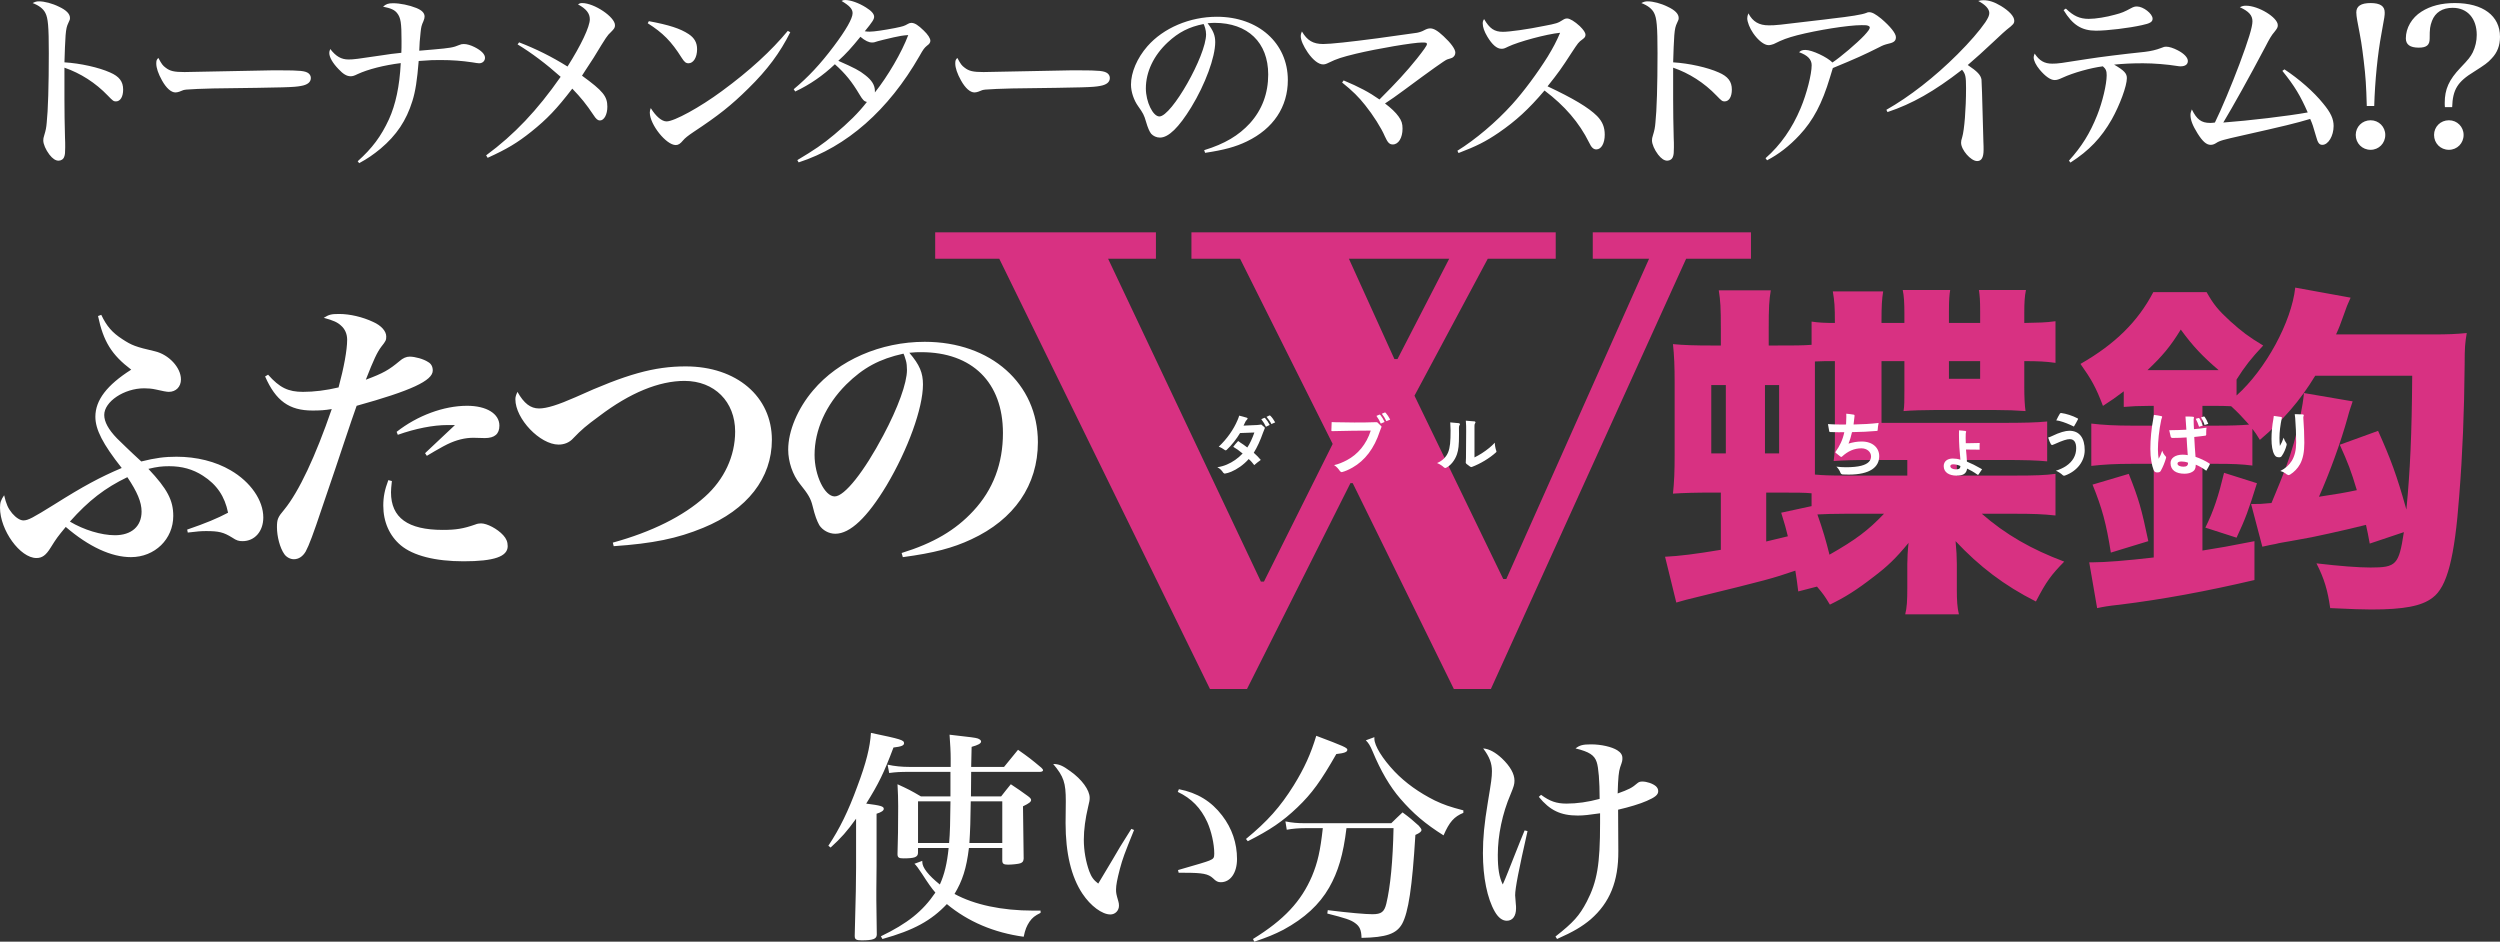
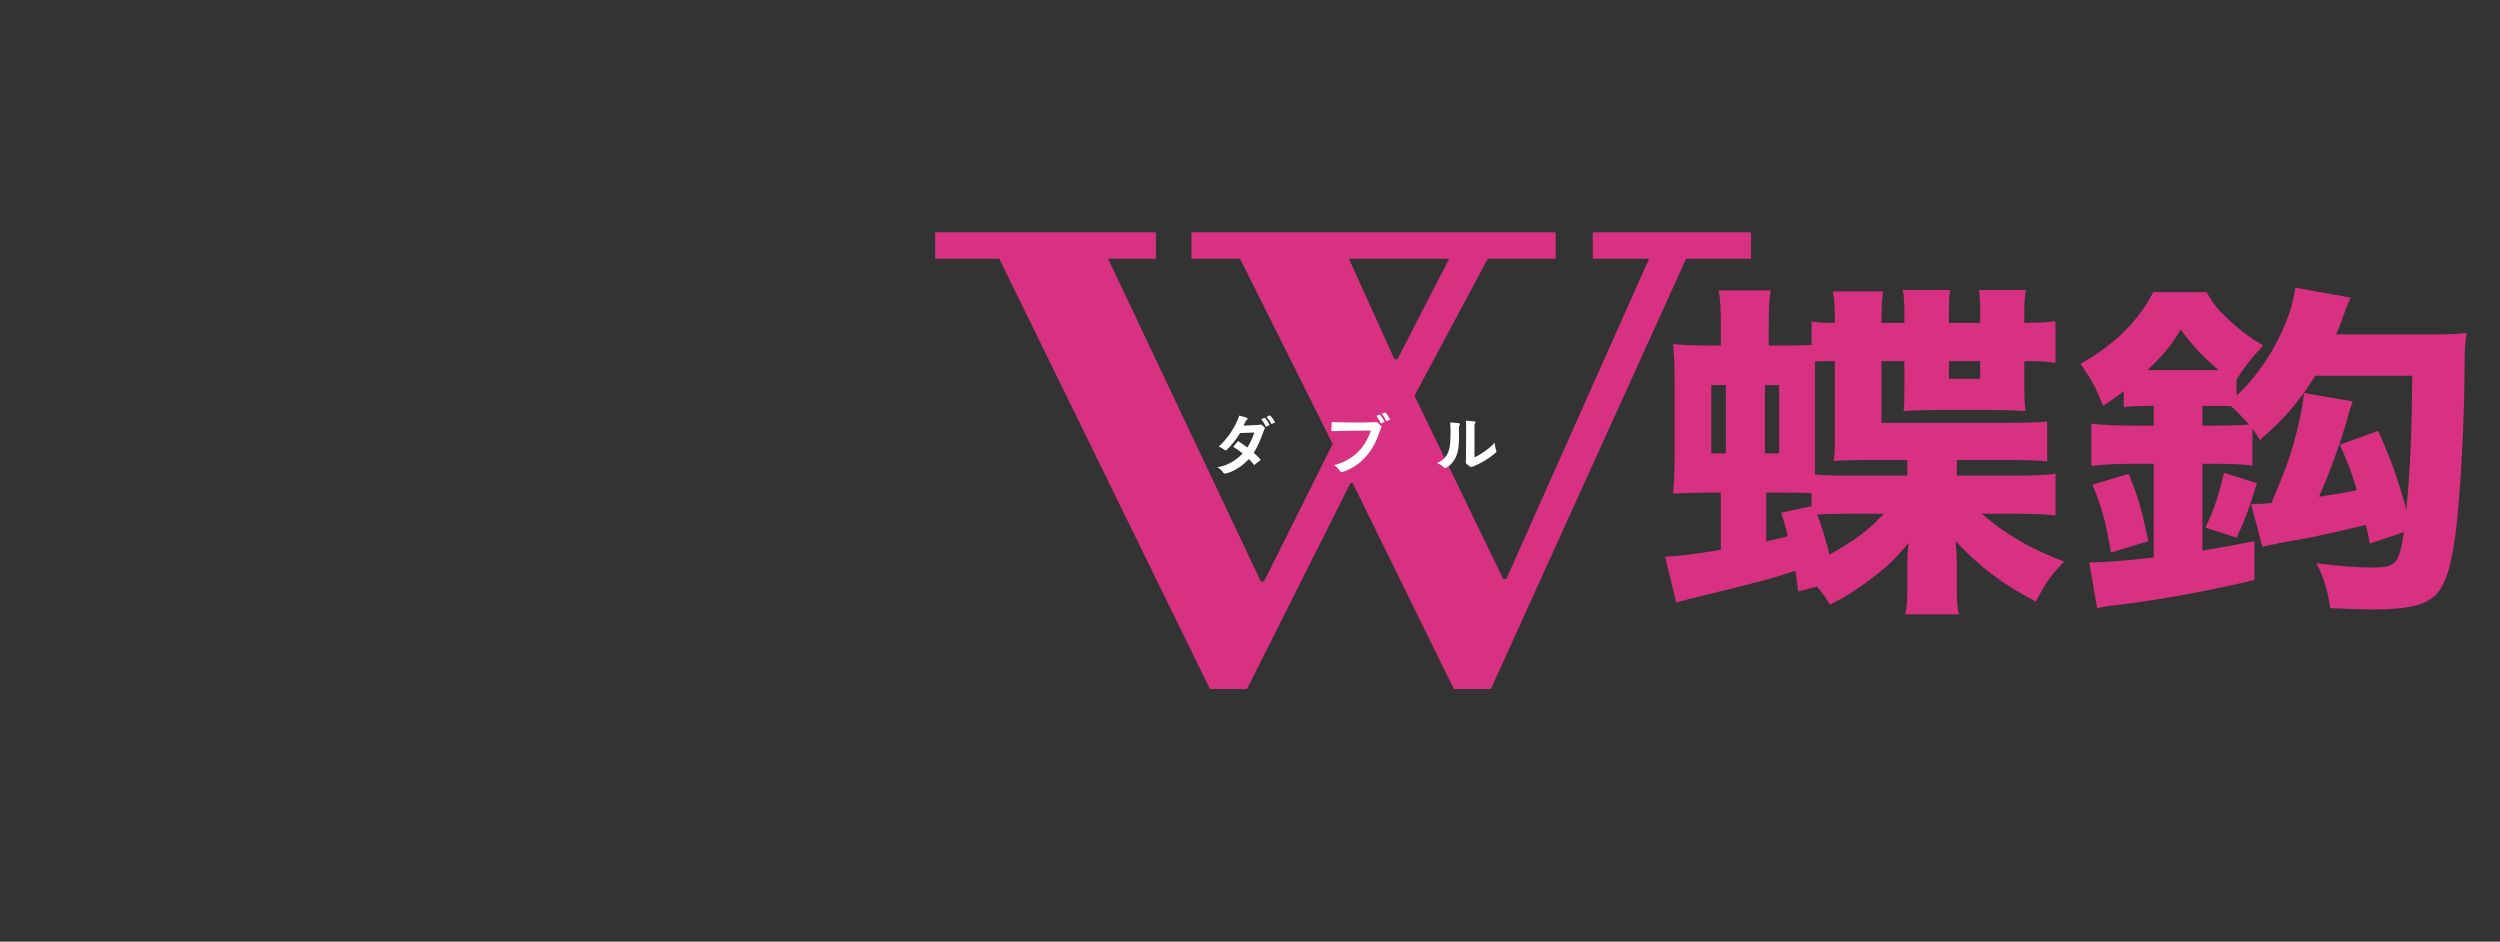
<svg xmlns="http://www.w3.org/2000/svg" id="_レイヤー_1" data-name="レイヤー_1" version="1.1" viewBox="0 0 314.633 118.515">
  <rect x="0" y="0" width="314.633" height="118.515" fill="#333333" stroke="none" />
-   <path d="M308.204,15.136c-1.056,0-1.871.816-1.871,1.847,0,1.055.815,1.871,1.871,1.871,1.031,0,1.848-.816,1.848-1.871,0-1.031-.816-1.847-1.848-1.847ZM308.612,13.481c.071-2.207.672-3.19,2.759-4.462,1.391-.888,1.702-1.103,2.206-1.655.72-.744,1.056-1.631,1.056-2.734,0-2.639-2.135-4.246-5.685-4.246-1.68,0-3.07.36-4.198,1.079-1.223.768-1.967,2.063-1.967,3.358,0,.792.527,1.175,1.631,1.175.983,0,1.367-.336,1.367-1.127,0-1.295.049-1.559.288-2.231.408-1.079,1.319-1.655,2.614-1.655,1.848,0,3.022,1.343,3.022,3.406,0,.768-.168,1.511-.503,2.207-.288.552-.504.84-1.535,1.919-1.464,1.535-1.991,2.711-1.991,4.438,0,.168,0,.288.023.528h.912ZM298.348,15.136c-1.056,0-1.871.816-1.871,1.847,0,1.055.815,1.871,1.871,1.871,1.031,0,1.847-.816,1.847-1.871,0-1.031-.815-1.847-1.847-1.847ZM298.803,13.337c.096-3.214.432-6.524.912-9.115.407-2.207.407-2.255.407-2.662,0-.792-.575-1.175-1.774-1.175s-1.8.384-1.8,1.175c0,.192.048.696.12,1.031.504,2.639.552,2.902.815,5.061.24,1.991.312,3.094.384,5.685h.936ZM287.244,8.923c1.535,1.895,2.278,3.142,3.19,5.229-2.519.456-7.412,1.031-10.626,1.271,1.223-2.039,3.238-5.637,5.301-9.547.527-1.031.791-1.463,1.127-1.847.36-.456.432-.576.432-.864,0-.959-2.422-2.447-4.006-2.447-.312,0-.479.048-.768.192,1.152.528,1.584,1.031,1.584,1.775,0,.72-.504,2.351-1.632,5.373-.959,2.567-2.351,5.877-3.094,7.364-.312.048-.504.048-.6.048-1.104,0-1.68-.432-2.303-1.703-.12.312-.168.456-.168.696,0,.648.264,1.319.888,2.327.647,1.031,1.127,1.439,1.654,1.439.24,0,.433-.072.672-.216.456-.312.936-.432,3.286-.959,5.325-1.199,6.717-1.535,8.563-2.087.288.648.359.864.744,2.207.216.816.407,1.055.791,1.055.744,0,1.415-1.127,1.415-2.375,0-.888-.359-1.679-1.319-2.831-1.199-1.487-3.046-3.094-4.869-4.294l-.264.192ZM260.573,20.461c2.351-1.511,3.861-3.094,5.205-5.445,1.007-1.799,1.895-4.198,1.895-5.181,0-.6-.336-.959-1.606-1.703,1.247-.12,2.23-.168,3.646-.168,1.367,0,3.07.144,4.246.336.287.048.359.048.479.048.575,0,.911-.24.911-.672s-.479-.935-1.271-1.343c-.552-.288-1.079-.456-1.438-.456-.216,0-.336.024-.672.168-.624.24-1.247.384-2.015.48-2.975.312-5.638.648-7.316.911-3.334.528-3.622.576-4.365.576-.96,0-1.607-.36-2.207-1.271-.096.288-.12.36-.12.48,0,.408.288.983.744,1.535.743.887,1.391,1.319,1.895,1.319.288,0,.504-.072,1.031-.312,1.296-.6,3.502-1.223,5.037-1.415.384.336.48.576.48,1.127,0,1.127-.528,3.358-1.199,5.037-.912,2.279-1.943,3.934-3.551,5.709l.192.24ZM259.709,1.271c1.128,1.871,2.279,2.591,4.078,2.591,1.439,0,4.174-.336,5.781-.696,1.031-.216,1.343-.408,1.343-.816,0-.624-1.175-1.535-1.967-1.535-.264,0-.432.048-.743.216-.84.456-1.176.6-2.016.816-1.104.312-2.446.528-3.31.528-1.128,0-1.919-.36-2.879-1.295l-.288.192ZM237.55,14.104c3.095-1.031,5.854-2.591,9.379-5.325.432.528.504.816.504,2.327,0,2.639-.216,5.253-.479,6.141-.12.384-.145.504-.145.72,0,.887,1.224,2.303,2.016,2.303.552,0,.815-.432.815-1.415,0-.264,0-.6-.024-1.031-.023-.719-.048-1.295-.048-1.751-.096-3.862-.168-5.901-.191-6.069-.097-.552-.504-1.008-1.728-1.823q1.463-1.247,3.19-2.878,1.583-1.487,1.703-1.559c.863-.672.959-.792.959-1.151,0-.528-.647-1.223-1.679-1.847-.84-.504-1.511-.719-2.207-.719-.264,0-.359.024-.647.096.888.456,1.392,1.007,1.392,1.511,0,.312-.145.624-.504,1.175-.744,1.079-1.967,2.495-3.479,4.006-2.902,2.902-6.093,5.373-8.971,7.004l.144.288ZM222.393,20.173c1.439-.744,2.807-1.799,4.078-3.166,1.727-1.847,2.854-3.982,3.838-7.268q.239-.816.359-1.175c3.022-1.247,3.862-1.631,5.829-2.615.504-.264.647-.312,1.199-.456.672-.144.911-.36.911-.816,0-.48-.72-1.367-1.847-2.327-.744-.6-1.151-.816-1.535-.816-.12,0-.216.024-.36.096q-.768.312-4.413.72c-.479.072-1.176.144-1.991.24-4.773.576-4.965.6-5.853.6-1.224,0-2.015-.456-2.566-1.511-.096.24-.145.432-.145.624,0,.456.312,1.247.744,1.871.624.911,1.392,1.511,1.942,1.511.192,0,.456-.072.648-.144,1.151-.576,1.703-.768,2.95-1.103,2.542-.648,6.404-1.271,8.083-1.271.433,0,.528,0,.672.024.24.048.384.144.384.264,0,.192-.191.456-.695,1.007-.936.983-2.902,2.663-4.006,3.406-.647-.672-2.566-1.583-3.406-1.583-.359,0-.575.072-.792.288,1.08.384,1.584.911,1.584,1.631,0,1.151-.624,3.598-1.392,5.421-1.056,2.519-2.519,4.63-4.414,6.285l.192.264ZM206.565.384c.815.312,1.343.72,1.607,1.247.335.648.432,1.679.432,5.061,0,4.054-.097,7.22-.265,8.755-.048.6-.119.959-.312,1.583-.096.288-.12.432-.12.648,0,.456.312,1.175.768,1.775.408.528.792.768,1.151.768.336,0,.624-.192.72-.504.096-.24.12-.528.12-1.175,0-.552,0-.672-.024-1.175q-.071-2.567-.071-4.869v-3.982c2.015.696,3.909,1.895,5.469,3.526.624.648.72.72,1.008.72.552,0,.911-.576.911-1.487,0-1.007-.479-1.655-1.655-2.159-1.391-.624-3.718-1.151-5.732-1.271.023-1.103.096-2.782.144-3.406.072-.84.145-1.127.36-1.583.168-.336.191-.408.191-.6,0-.504-.456-.983-1.392-1.415-.815-.408-1.822-.672-2.494-.672-.336,0-.479.048-.815.216ZM183.563,19.261c2.255-.864,3.406-1.439,5.062-2.567,2.158-1.487,3.742-2.926,5.757-5.301,2.542,1.919,4.365,4.03,5.612,6.548.288.624.552.864.912.864.623,0,1.056-.768,1.056-1.847,0-.959-.288-1.655-.96-2.351-1.079-1.079-3.07-2.255-6.236-3.742,1.391-1.751,1.751-2.255,3.022-4.222.839-1.271.863-1.319,1.391-1.703.265-.192.36-.336.36-.552,0-.288-.24-.624-.72-1.103-.624-.576-1.247-.959-1.583-.959-.216,0-.336.048-.6.216-.552.36-.768.432-2.303.72-2.087.432-4.366.744-5.182.744-1.079,0-1.679-.408-2.374-1.607-.145.24-.168.336-.168.552,0,.456.191,1.008.575,1.655.6,1.007,1.199,1.535,1.775,1.535.264,0,.359-.024.839-.264,1.296-.624,4.821-1.583,6.549-1.751-.456,1.079-.863,1.847-1.56,2.998-1.271,2.039-3.046,4.438-4.485,6.021-1.99,2.207-4.629,4.438-6.884,5.829l.144.288ZM168.91,10.386c1.319,1.055,2.087,1.823,2.902,2.854.983,1.223,2.039,2.878,2.471,3.91.359.792.575,1.031,1.007,1.031.72,0,1.224-.84,1.224-1.991,0-.624-.12-1.007-.504-1.535-.336-.48-.959-1.079-1.703-1.631.864-.576,1.319-.887,2.423-1.703q5.014-3.718,5.397-3.838c.455-.144.479-.144.647-.216.24-.144.384-.36.384-.648,0-.432-.552-1.199-1.487-2.063-.768-.72-1.247-.983-1.679-.983-.216,0-.456.072-.72.216q-.432.24-.936.336-.312.048-4.989.696c-3.454.456-5.9.719-6.812.719-1.271,0-2.015-.432-2.687-1.583-.096.216-.144.384-.144.6,0,.504.336,1.247.888,2.063.671.959,1.367,1.487,1.919,1.487.216,0,.384-.048.719-.216,1.032-.504,1.655-.696,3.406-1.127,2.711-.648,7.244-1.415,8.348-1.415.504,0,.6.024.6.216,0,.168-.432.768-1.247,1.799-1.367,1.703-2.566,2.998-4.726,5.157-1.295-.911-2.566-1.583-4.51-2.399l-.191.264ZM151.477,3.022c.024,0,.145.336.192.504.071.24.12.528.12.792,0,2.687-4.342,10.338-5.877,10.338-.815,0-1.703-1.847-1.703-3.526,0-2.087.983-4.15,2.758-5.805,1.367-1.271,2.687-1.943,4.51-2.303ZM151.669,19.237c2.374-.36,3.813-.744,5.253-1.439,3.334-1.607,5.157-4.342,5.157-7.724,0-4.653-3.718-7.964-8.923-7.964-3.431,0-6.74,1.415-8.756,3.718-1.295,1.487-2.062,3.286-2.062,4.821,0,.911.359,1.967.911,2.734.6.84.744,1.103.983,1.943.216.744.432,1.247.648,1.511.264.288.671.48,1.103.48,1.08,0,2.375-1.271,3.935-3.814,1.774-2.902,3.021-6.308,3.021-8.203,0-.84-.239-1.439-.959-2.375.408-.024.624-.048.863-.048,4.198,0,6.765,2.471,6.765,6.5,0,2.375-.768,4.438-2.303,6.141-1.415,1.535-3.166,2.591-5.757,3.382l.12.336ZM120.488,7.292c-.216.192-.264.336-.264.696,0,.552.24,1.271.72,2.135.552.983,1.151,1.511,1.703,1.511.12,0,.36-.048.479-.096.504-.216.528-.216.888-.264.6-.048,1.991-.12,3.382-.144,9.403-.12,10.099-.144,11.034-.312.84-.144,1.247-.48,1.247-1.007,0-.24-.119-.456-.312-.6-.407-.288-1.007-.36-3.574-.36-.768,0-1.535,0-2.23.024-4.821.096-9.595.192-9.786.192-1.296,0-1.823-.12-2.375-.552-.36-.264-.504-.456-.912-1.223ZM114.305,4.414c-.815,2.183-2.59,5.205-4.197,7.22v-.192c0-.72-.384-1.343-1.224-1.991-.72-.576-1.319-.887-3.382-1.799.959-.864,1.655-1.631,2.782-3.022.6.504,1.056.719,1.464.719.216,0,.335-.024.743-.168q.312-.096,1.967-.48c.744-.168,1.151-.24,1.847-.288ZM100.513,20.437c6.068-1.967,11.298-6.572,15.208-13.385.479-.864.623-1.031.936-1.295.312-.216.432-.408.432-.624,0-.312-.312-.792-.84-1.295-.695-.672-1.104-.935-1.511-.959h-.049c-.144,0-.287.048-.407.12-.504.288-.6.312-1.631.528-1.367.264-2.639.456-3.19.456-.192,0-.336,0-.624-.048.96-1.175,1.176-1.511,1.176-1.823,0-.36-.336-.744-1.031-1.175-.912-.576-1.943-.935-2.615-.935-.191,0-.264.024-.455.12,1.007.6,1.391,1.007,1.391,1.535,0,.672-.84,2.135-2.375,4.174-1.654,2.207-3.214,3.886-5.037,5.397l.192.288c1.847-.864,3.502-2.015,4.989-3.43,1.319,1.175,2.135,2.183,3.118,3.838.384.648.575.839.911.911-1.055,1.367-2.326,2.615-4.102,4.102-1.463,1.223-2.519,1.943-4.653,3.214l.168.288ZM99.147,3.886c-2.062,2.495-4.797,5.013-8.299,7.58-2.759,2.039-5.997,3.814-6.956,3.814-.601,0-1.344-.624-1.991-1.679-.096.264-.12.384-.12.576,0,1.487,2.062,4.078,3.263,4.078.335,0,.575-.168.935-.6.217-.264.601-.576,1.319-1.055,3.119-2.063,4.726-3.334,6.885-5.469,2.398-2.351,3.981-4.485,5.277-7.076l-.312-.168ZM81.518,2.926c1.895,1.199,2.975,2.279,4.27,4.342.336.528.527.696.863.696.624,0,1.08-.744,1.08-1.775,0-.816-.336-1.415-1.056-1.895-1.056-.696-2.447-1.151-5.014-1.631l-.144.264ZM65.139,5.589c1.775,1.079,3.622,2.471,5.421,4.078-2.95,4.222-5.828,7.268-9.378,9.883l.191.312c2.423-1.103,3.718-1.871,5.517-3.31,1.943-1.559,3.167-2.83,5.134-5.397,1.104,1.151,1.751,1.943,2.662,3.31.336.528.552.696.815.696.528,0,.936-.744.936-1.727,0-1.319-.552-1.991-3.19-3.91l.384-.6c.601-.935,1.032-1.559,1.08-1.655,1.679-2.758,1.703-2.782,2.158-3.214.456-.456.528-.576.528-.888,0-1.031-2.615-2.782-4.126-2.782-.191,0-.312.024-.527.168,1.031.552,1.487,1.127,1.487,1.871,0,.935-1.104,3.262-2.807,5.949-2.039-1.271-3.935-2.207-6.093-3.046l-.192.264ZM45.208,20.533c1.056-.576,1.751-1.055,2.687-1.823,2.016-1.703,3.238-3.526,4.006-5.997.384-1.223.6-2.639.792-5.037,1.607-.12,1.823-.12,2.71-.12,1.535,0,2.711.096,4.03.288q.695.12.863.12c.432,0,.744-.288.744-.696,0-.432-.456-.911-1.319-1.343-.48-.24-.96-.384-1.344-.384-.216,0-.359.024-.575.12-.744.312-1.104.384-3.334.576q-1.2.096-1.703.144c.023-.768.071-1.463.168-2.303.071-.696.119-.887.359-1.415.096-.24.144-.408.144-.576,0-.456-.336-.792-1.031-1.079-.888-.36-2.062-.6-2.926-.6-.624,0-.888.096-1.271.432.983.192,1.463.408,1.774.816.456.576.552,1.223.552,3.478,0,.744,0,.983-.023,1.511-1.151.12-1.512.168-2.255.288-3.406.504-3.742.552-4.39.552-.911,0-1.583-.384-2.303-1.319-.096.24-.12.36-.12.504,0,.528.432,1.271,1.151,2.015.6.648,1.056.911,1.535.911.24,0,.432-.048.863-.264,1.344-.624,3.358-1.127,5.445-1.391-.144,2.902-.647,5.229-1.487,7.076-.983,2.135-2.11,3.646-3.934,5.277l.191.24ZM19.932,7.292c-.216.192-.264.336-.264.696,0,.552.239,1.271.719,2.135.552.983,1.151,1.511,1.703,1.511.12,0,.36-.048.48-.096.503-.216.527-.216.887-.264.6-.048,1.991-.12,3.383-.144,9.402-.12,10.099-.144,11.033-.312.84-.144,1.248-.48,1.248-1.007,0-.24-.12-.456-.312-.6-.407-.288-1.007-.36-3.573-.36-.768,0-1.535,0-2.231.024-4.821.096-9.595.192-9.786.192-1.296,0-1.823-.12-2.375-.552-.359-.264-.504-.456-.911-1.223ZM4.103.384c.815.312,1.344.72,1.607,1.247.336.648.432,1.679.432,5.061,0,4.054-.096,7.22-.264,8.755-.048.6-.12.959-.312,1.583-.096.288-.119.432-.119.648,0,.456.312,1.175.768,1.775.407.528.791.768,1.151.768.335,0,.623-.192.719-.504.097-.24.12-.528.12-1.175,0-.552,0-.672-.023-1.175q-.072-2.567-.072-4.869v-3.982c2.015.696,3.91,1.895,5.469,3.526.624.648.72.72,1.008.72.552,0,.911-.576.911-1.487,0-1.007-.479-1.655-1.655-2.159-1.391-.624-3.718-1.151-5.732-1.271.024-1.103.096-2.782.144-3.406.072-.84.145-1.127.36-1.583.168-.336.191-.408.191-.6,0-.504-.455-.983-1.391-1.415-.815-.408-1.823-.672-2.495-.672-.336,0-.479.048-.815.216Z" fill="#fff" />
  <path d="M281.478,67.669c1.1-2.357,1.466-3.318,2.566-6.854l-4.139-1.31c-.681,2.838-1.31,4.802-2.356,6.898l3.929,1.266ZM270.372,68.106c-.839-4.016-1.205-5.326-2.462-8.469l-4.558,1.353c1.205,2.969,1.729,4.889,2.305,8.557l4.715-1.441ZM270.267,46.584c1.886-1.79,2.882-2.969,4.191-5.108,1.519,2.095,2.776,3.405,4.767,5.108h-8.958ZM277.182,51.08h1.152c1.152,0,1.624,0,2.462.044.786.698,1.467,1.441,2.253,2.314-1.048.087-2.253.131-4.034.131h-1.833v-2.488ZM294.468,55.97c1.048,2.314,1.415,3.274,2.148,5.719-1.677.349-2.2.437-4.768.83,1.31-2.925,2.776-6.941,3.615-9.997.262-1.004.366-1.179.628-2.008l-6.129-1.048c-.157,1.703-.628,3.929-1.257,6.243-.733,2.488-1.101,3.449-2.829,7.596-1.361.131-1.467.131-2.566.131l1.414,5.37q.943-.218,1.677-.349c.472-.131,1.1-.218,1.833-.349,2.725-.48,2.881-.524,4.872-.96,2.147-.48,2.724-.611,4.662-1.091.209,1.004.262,1.135.472,2.357l4.295-1.441c-.629,4.104-.942,4.453-4.19,4.453-1.52,0-3.824-.175-6.81-.524.995,1.964,1.414,3.405,1.729,5.631,2.671.131,4.19.175,5.186.175,4.139,0,6.339-.437,7.7-1.484,1.834-1.353,2.776-5.02,3.353-12.835.419-5.239.629-10.565.682-16.458,0-2.27.052-2.707.262-4.016-1.362.131-2.253.175-4.4.175h-12.048c.366-.786.576-1.353.838-2.095.523-1.484.576-1.615.995-2.532l-6.967-1.266c-.472,4.322-3.72,10.303-7.386,13.577v-2.008c1.047-1.659,1.833-2.663,3.353-4.278-1.887-1.135-2.672-1.746-4.139-3.056-1.52-1.397-2.096-2.095-2.986-3.667h-6.705c-1.938,3.711-4.818,6.548-9.167,9.037,1.362,1.921,1.938,2.925,2.829,5.282,1.152-.742,1.52-1.004,2.619-1.833v1.964c.995-.087,1.938-.131,3.091-.131h.681v2.488h-2.619c-2.252,0-3.771-.087-5.238-.262v5.326c1.52-.175,3.038-.262,5.186-.262h2.672v11.787c-3.405.393-6.129.611-7.647.611h-.472l.995,5.763c.838-.175,1.257-.262,2.881-.437,5.291-.655,10.791-1.659,16.92-3.099v-4.889c-3.3.655-4.348.829-6.548,1.179v-10.914h1.886c1.833,0,3.091.044,4.4.218v-4.627c.366.48.523.698.942,1.397,2.934-2.488,5.029-4.889,6.968-8.076h12.205c-.053,7.509-.262,11.962-.733,16.851-1.205-4.322-1.99-6.417-3.562-9.91l-4.819,1.746ZM222.126,57.061v-8.6h1.781v8.6h-1.781ZM217.202,48.461v8.6h-1.834v-8.6h1.834ZM249.208,45.449v2.226h-3.929v-2.226h3.929ZM227.993,63.697l-3.824.829c.472,1.528.576,1.877.838,2.969-1.257.306-1.624.393-2.724.655v-6.155h1.729c2.147,0,3.038,0,3.981.087v1.615ZM240.041,59.855h-7.753c-2.096,0-2.934-.044-3.876-.131v-14.232c.995-.044,1.257-.044,2.514-.044v9.561c0,1.484,0,1.877-.156,3.012,1.31-.087,2.514-.131,4.609-.131h4.662v1.964ZM237.107,64.657c-1.99,2.095-3.562,3.274-6.862,5.151-.419-1.703-.838-3.143-1.519-5.064.732-.044,2.095-.087,3.562-.087h4.819ZM253.556,64.657c2.305,0,3.51.044,5.134.218v-5.239c-1.31.175-2.619.218-5.134.218h-7.281v-1.964h5.605c2.934,0,4.505.044,5.762.175v-5.02c-1.31.131-2.881.175-5.814.175h-15.034v-7.771h2.881v3.667c0,1.353,0,1.921-.104,2.619.995-.087,2.567-.131,3.771-.131h7.91c1.414,0,2.462.044,3.667.131-.104-.655-.157-1.833-.157-3.056v-3.23c1.729,0,2.672.044,3.929.218v-5.239c-1.31.175-1.938.175-3.929.218v-1.222c0-1.397.053-2.139.21-2.925h-5.92c.104.698.157,1.31.157,2.663v1.484h-3.929v-1.484c0-1.397.053-2.052.157-2.663h-5.972c.157.742.209,1.615.209,2.925v1.222h-2.881v-.218c0-2.008.053-2.75.21-3.754h-6.339c.21,1.222.262,1.833.262,3.973-1.257,0-2.095-.044-2.933-.175v2.925c-1.153.087-2.2.087-4.61.087h-.785v-2.139c0-2.619.052-3.58.262-4.802h-6.548c.209,1.266.262,2.227.262,4.802v2.139h-1.048c-2.252,0-3.614-.044-4.977-.175.157,1.484.21,2.75.21,4.933v8.862c0,2.357-.053,3.492-.21,5.02,1.415-.087,2.776-.131,5.029-.131h.995v7.203c-3.144.524-5.187.786-7.02.873l1.414,5.763c.891-.262,1.362-.393,2.829-.742,8.381-2.052,9.22-2.27,12.153-3.274.157.96.209,1.397.366,2.619l2.357-.611c.785.917.995,1.222,1.624,2.27,1.886-.917,3.3-1.79,5.553-3.536,1.676-1.266,2.776-2.314,4.348-4.234-.104.917-.157,1.964-.157,2.707v3.012c0,1.572-.053,2.445-.262,3.274h6.757c-.209-.873-.262-1.703-.262-3.187v-3.187c0-.742-.052-1.79-.157-2.838,2.986,3.187,6.129,5.588,10.11,7.596,1.31-2.532,1.938-3.361,3.562-5.02-4.086-1.528-7.386-3.405-10.371-6.024h4.138Z" fill="#d83182" />
  <path d="M175.49,45.187h.389l6.509-12.628h-12.627l5.729,12.628ZM152.276,86.71l-26.517-54.151h-8.062v-3.318h27.78v3.318h-6.022l19.232,40.634h.388l8.646-17.322-11.656-23.312h-6.119v-3.318h45.846v3.318h-8.548l-9.227,17.241,11.17,23.069h.388l17.969-40.31h-7.09v-3.318h19.912v3.318h-8.159l-24.573,54.151h-4.663l-12.725-25.902h-.291l-13.016,25.902h-4.662Z" fill="#d83182" />
-   <path d="M193.663,100.286c1.39,1.701,2.75,2.353,4.904,2.353.737,0,1.446-.085,2.808-.283v1.219c0,5.245-.369,7.371-1.673,9.895-.936,1.786-1.673,2.608-3.941,4.394l.199.312c2.041-.907,3.146-1.559,4.224-2.466,2.41-2.098,3.516-4.791,3.487-8.619q-.028-4.338-.028-5.188c1.361-.312,2.778-.737,3.601-1.106,1.049-.454,1.446-.766,1.446-1.219,0-.255-.086-.425-.284-.624-.396-.34-1.134-.595-1.729-.595-.255,0-.425.057-.595.198-.681.595-1.077.794-2.495,1.304.057-2.07.142-2.75.312-3.289.284-.794.284-.851.284-1.162,0-.397-.199-.709-.652-.992-.681-.425-2.013-.737-3.289-.737-1.049,0-1.445.113-1.956.51,1.729.425,2.382.85,2.665,1.729.227.68.368,2.381.368,4.621-1.445.397-2.863.595-4.167.595-1.248,0-2.098-.284-3.204-1.106l-.283.255ZM191.877,104.51q-.255.652-.511,1.247c-.623,1.588-1.162,2.892-1.53,3.856q-.426,1.077-.709,1.701c-.453-.936-.624-1.985-.624-3.714,0-2.467.567-5.217,1.616-7.655.397-.964.482-1.247.482-1.701,0-.851-.539-1.814-1.588-2.807-.794-.737-1.588-1.191-2.354-1.247.794,1.049,1.105,1.871,1.105,2.863,0,.766-.085,1.333-.51,3.884-.454,2.75-.624,4.479-.624,6.436,0,3.034.539,5.698,1.503,7.371.425.737.936,1.134,1.503,1.134.736,0,1.162-.595,1.162-1.559,0-.198,0-.369-.028-.539q-.085-1.021-.085-1.106c0-.879.453-3.204,1.559-8.08l-.368-.085ZM171.894,93.17c.34.34.539.652.851,1.389,1.021,2.467,2.183,4.451,3.487,5.954,1.616,1.871,3.146,3.175,5.443,4.621.737-1.701,1.332-2.353,2.494-2.835v-.312c-1.729-.454-2.466-.709-3.601-1.247-1.984-.992-3.686-2.211-5.046-3.629-1.531-1.616-2.552-3.26-2.552-4.139v-.198l-1.077.397ZM157.038,105.871c2.807-1.418,4.394-2.495,6.236-4.253,1.843-1.758,2.978-3.345,4.905-6.719,1.021-.113,1.389-.255,1.389-.539,0-.255-.453-.454-3.912-1.758-.681,2.268-1.503,4.083-2.835,6.237-1.701,2.722-3.289,4.508-6.011,6.747l.228.284ZM175.381,104.226c-.085,4.139-.397,7.371-.907,9.498-.255,1.049-.624,1.333-1.758,1.333-.851,0-2.863-.17-5.613-.51l-.057.425c2.239.567,2.948.794,3.486,1.191.596.425.794.879.822,1.871,3.119-.057,4.395-.51,5.104-1.758.794-1.446,1.275-4.621,1.673-11.198.566-.255.766-.425.766-.624,0-.113-.113-.283-.341-.539-.822-.737-1.077-.964-2.041-1.673-.596.567-.794.737-1.418,1.361h-10.915c-.879,0-1.559-.057-2.409-.227l.17,1.049c.766-.142,1.531-.198,2.268-.198h2.269c-.312,2.864-.652,4.338-1.361,6.039-1.36,3.175-3.515,5.5-7.428,7.91l.17.34c1.729-.595,2.495-.907,3.657-1.503,2.665-1.446,4.536-3.175,5.756-5.302,1.134-1.984,1.786-4.167,2.183-7.485h5.926ZM148.225,99.662c1.729.822,2.892,2.013,3.714,3.799.511,1.134.879,2.75.879,3.969,0,.539-.085.652-.624.879-.425.17-1.36.454-3.94,1.191l.085.34h.766c2.268,0,2.948.142,3.544.68.396.397.623.51.992.51,1.219,0,2.041-1.191,2.041-2.92,0-1.984-.624-3.856-1.871-5.472-1.36-1.786-3.118-2.863-5.443-3.317l-.142.34ZM142.384,104.312c-1.304,2.07-1.729,2.75-2.353,3.856q-1.475,2.495-1.814,3.034c-.596-.454-.851-.822-1.134-1.559-.426-1.191-.681-2.58-.681-3.969,0-1.247.198-2.693.538-4.111.171-.68.199-.879.199-1.162,0-.964-.992-2.325-2.438-3.345-.964-.709-1.446-.907-2.154-.907,1.332,1.588,1.587,2.353,1.587,4.678l-.028,2.75c0,3.799.709,6.776,2.127,8.902,1.021,1.531,2.466,2.608,3.516,2.608.595,0,1.077-.482,1.077-1.106,0-.227-.028-.369-.085-.567-.256-.879-.284-1.021-.284-1.474,0-.539.143-1.276.482-2.58.368-1.361.538-1.814,1.786-4.905l-.341-.142ZM104.537,106.665c1.361-1.247,2.041-2.013,3.204-3.629v6.18c0,2.07-.028,2.864-.171,8.505v.085c0,.425.199.539.879.539,1.418,0,1.871-.17,1.899-.709-.057-3.657-.057-3.912-.057-4.309v-1.361c0-1.134.028-2.126.028-3.033v-6.521c.624-.198.907-.397.907-.624,0-.312-.425-.425-2.211-.652,1.56-2.495,2.239-3.884,3.431-7.059.992-.113,1.332-.255,1.332-.539,0-.397-.368-.51-4.167-1.304-.113,1.814-.596,3.771-1.729,6.776-1.105,3.034-2.212,5.302-3.629,7.428l.283.227ZM126.141,100.853v5.245h-4.14q.142-2.098.171-5.245h3.969ZM119.62,100.853c-.028,2.637-.057,3.941-.17,5.245h-3.913v-5.245h4.083ZM115.084,108.706q.283.227.964,1.276c.709,1.106,1.219,1.843,1.673,2.353-1.616,2.381-3.516,3.884-6.861,5.5l.198.34c3.97-1.106,6.152-2.325,8.108-4.394,2.665,2.211,5.926,3.601,9.668,4.111.198-.936.368-1.333.737-1.9.368-.51.651-.737,1.389-1.106v-.283h-.936c-3.94,0-7.399-.737-9.895-2.098.992-1.644,1.503-3.204,1.814-5.784h4.196v1.559c0,.425.17.539.737.539.481,0,1.304-.085,1.53-.17.312-.113.397-.255.426-.595l-.085-6.577c.766-.369,1.021-.567,1.021-.794,0-.142-.113-.284-.426-.51-.879-.652-1.162-.822-2.126-1.474-.539.652-.681.85-1.219,1.531h-3.799l.028-3.09h8.675c.198,0,.369-.085.369-.198,0-.085-.058-.17-.199-.312-1.247-1.049-1.615-1.332-2.948-2.268-.567.709-1.162,1.418-1.758,2.155h-4.139c.028-1.219.057-2.041.057-2.523.822-.227,1.19-.425,1.19-.68,0-.142-.142-.255-.396-.369-.369-.113-.624-.142-3.572-.482.085,1.248.142,2.098.142,3.005v1.049h-5.217c-.907,0-1.843-.085-2.722-.283l.198,1.049c.851-.113,1.361-.142,2.552-.142h5.16v3.09h-3.714c-1.248-.737-1.645-.936-2.949-1.531.057,1.219.085,1.673.085,2.75,0,2.552-.028,4.309-.085,6.039,0,.425.171.539.737.539,1.39,0,1.814-.142,1.843-.68v-.624h3.855c-.198,1.956-.538,3.345-1.105,4.593-1.445-1.162-2.211-2.126-2.211-2.835v-.142l-.992.369Z" fill="#fff" />
-   <path d="M113.698,44.509c.037,0,.224.522.299.82.111.335.148.82.148,1.23,0,1.64-1.118,4.734-2.982,8.238-2.423,4.585-4.883,7.679-6.113,7.679-1.268,0-2.534-2.647-2.534-5.219,0-3.131,1.416-6.3,3.988-8.872,2.162-2.125,4.175-3.206,7.194-3.877ZM113.624,70.119c3.914-.522,6.3-1.156,8.61-2.237,5.405-2.498,8.388-6.822,8.388-12.227,0-7.381-5.927-12.637-14.239-12.637-5.555,0-10.848,2.311-14.054,6.114-1.938,2.274-3.132,5.107-3.132,7.455,0,1.528.56,3.169,1.454,4.287,1.081,1.342,1.379,1.864,1.603,2.759.336,1.379.56,1.901.857,2.46.41.634,1.193,1.081,2.014,1.081,1.863,0,4.025-2.05,6.448-6.076,2.685-4.511,4.585-9.729,4.585-12.712,0-1.454-.409-2.46-1.714-3.989.708-.075,1.006-.075,1.49-.075,6.412,0,10.289,3.802,10.289,10.177,0,3.84-1.23,7.12-3.728,9.804-2.237,2.423-5.033,4.063-9.021,5.293l.149.522ZM77.239,68.739c4.92-.336,8.015-.969,11.258-2.311,5.554-2.274,8.647-6.263,8.647-11.071,0-5.443-4.436-9.245-10.848-9.245-3.951,0-7.455.969-13.867,3.877-2.199.969-3.615,1.417-4.585,1.417-1.081,0-1.9-.634-2.721-2.088-.187.41-.261.634-.261.932,0,2.46,3.094,5.703,5.442,5.703.708,0,1.379-.261,1.863-.82,1.044-1.081,1.565-1.528,3.243-2.759,3.877-2.945,7.53-4.436,10.736-4.436,3.765,0,6.374,2.609,6.374,6.374,0,3.094-1.379,6.039-3.802,8.201-2.722,2.46-6.71,4.436-11.594,5.778l.112.447ZM48.872,60.427c-.447,1.193-.634,2.088-.634,3.206,0,2.05.783,3.802,2.2,4.995,1.565,1.305,4.324,2.013,7.902,2.013,3.84,0,5.555-.596,5.555-1.901,0-.559-.187-.969-.56-1.379-.745-.82-2.05-1.491-2.796-1.491-.224,0-.484.037-.745.149-1.491.522-2.423.671-4.063.671-4.398,0-6.523-1.528-6.523-4.734,0-.335.037-.708.111-1.417l-.447-.112ZM50.065,54.723c2.199-.783,4.436-1.23,6.263-1.23h.932l-3.765,3.541.224.335c.447-.261.559-.335,1.006-.596q1.305-.746,1.566-.857c1.155-.559,2.236-.82,3.28-.82l1.453.037c1.23,0,1.827-.522,1.827-1.566,0-1.491-1.604-2.498-4.063-2.498-2.944,0-6.263,1.23-8.872,3.28l.149.373ZM33.365,47.38c1.342,3.057,3.02,4.287,5.964,4.287.933,0,1.566-.037,2.424-.186-2.051,5.964-4.139,10.4-5.965,12.637-.82.969-.932,1.23-.932,2.237,0,1.156.372,2.609.932,3.392.261.373.745.634,1.193.634.596,0,1.118-.335,1.49-.969.41-.746.97-2.237,2.051-5.48q2.013-5.89,2.721-8.052,1.156-3.467,1.641-4.809c6.859-1.901,9.58-3.169,9.58-4.436,0-.485-.187-.857-.597-1.081-.559-.373-1.64-.671-2.311-.671-.41,0-.857.186-1.268.559-1.342,1.118-2.051,1.528-4.25,2.348,1.007-2.572,1.417-3.429,1.938-4.138.597-.746.634-.857.634-1.305,0-.671-.634-1.379-1.64-1.827-1.343-.634-2.945-1.006-4.287-1.006-1.007,0-1.268.074-1.938.484,1.23.336,1.715.559,2.162.969.521.447.783,1.081.783,1.789,0,1.305-.41,3.504-1.081,6.002-1.566.373-3.095.559-4.474.559-1.864,0-2.945-.522-4.398-2.162l-.373.224ZM16.028,60.054c1.23,1.827,1.79,3.131,1.79,4.324,0,1.864-1.268,2.982-3.355,2.982-1.715,0-3.914-.671-5.666-1.715,2.349-2.647,4.437-4.25,7.231-5.592ZM12.338,39.775c.672,3.206,1.715,4.883,4.176,6.747-3.057,1.938-4.511,3.84-4.511,5.927,0,1.603.932,3.43,3.317,6.449-2.721,1.156-4.809,2.274-8.536,4.622-2.646,1.64-3.243,1.976-3.84,1.976-.41,0-.932-.335-1.416-.895-.522-.634-.746-1.156-1.007-2.274-.41.596-.521.932-.521,1.566,0,2.833,2.534,6.337,4.585,6.337.708,0,1.192-.335,1.789-1.305.745-1.193.857-1.342,1.901-2.609,2.907,2.498,5.74,3.802,8.201,3.802,3.019,0,5.33-2.274,5.33-5.182,0-1.976-.745-3.392-3.131-5.927,1.081-.261,1.715-.335,2.609-.335,1.603,0,2.981.373,4.249,1.193,1.752,1.118,2.759,2.609,3.169,4.66-1.342.708-2.759,1.305-5.145,2.125l.074.373c1.193-.149,1.715-.186,2.312-.186,1.604,0,2.199.149,3.28.82.56.373.82.447,1.305.447,1.528,0,2.609-1.23,2.609-2.982,0-2.162-1.603-4.473-4.101-5.927-1.9-1.118-4.286-1.715-6.821-1.715-1.491,0-2.646.149-4.436.596-1.827-1.677-2.237-2.125-3.058-2.908-1.081-1.118-1.603-2.088-1.603-2.945,0-1.677,2.498-3.355,5.032-3.355.447,0,.97.037,1.454.149q1.268.298,1.641.298c.895,0,1.528-.634,1.528-1.566,0-1.491-1.528-3.131-3.281-3.541-2.423-.559-2.907-.745-4.1-1.528-1.268-.82-1.977-1.64-2.647-3.057l-.41.149Z" fill="#fff" />
  <path d="M182.518,53.158c.025.408.042.748.042,1.003,0,1.411-.067,2.159-.306,2.762-.238.586-.714,1.071-1.394,1.351.407.17.671.365.875.561l.145.068.119-.034c.552-.263,1.088-.909,1.359-1.683.195-.569.264-1.156.264-2.533,0-.246,0-.518-.009-.824,0-.119.018-.238.103-.365l.034-.102-.119-.102-1.113-.102ZM185.568,53.591c0-.162.025-.255.094-.349l.042-.119-.093-.085-1.131-.094c.043.476.043.858.043,1.309,0,1.258-.009,2.312-.025,3.383,0,.17-.018.365-.026.578v.034l.077.127.476.357.128.051.11-.025c1.02-.383,2.201-1.079,3.034-1.844l.042-.077-.025-.094c-.102-.28-.187-.697-.187-1.028-.229.246-.459.459-.697.654-.612.501-1.232.892-1.861,1.198v-3.978ZM173.373,53.183c-.043-.042-.076-.051-.179-.051-.867.034-1.793.042-2.729.042-.79,0-1.606-.017-2.396-.034-.161,0-.323-.009-.476-.017l-.034,1.028c0,.093.009.11.136.11,1.079-.034,1.827-.042,2.575-.051l2.244-.017c-.544,1.725-1.649,3.009-3.009,3.723-.51.272-1.079.51-1.606.62.314.195.561.484.757.782l.17.102.11-.017c.365-.094.79-.28,1.274-.552,1.564-.884,2.737-2.405,3.442-4.564.06-.187.136-.365.204-.527l.017-.051-.042-.076-.459-.45ZM174.257,53.107c-.145-.323-.34-.646-.527-.875l-.093-.06-.052.017-.356.153c.229.315.425.663.544.969l.484-.204ZM174.962,52.809c-.161-.323-.374-.637-.569-.858l-.076-.042-.076.017-.332.144c.221.281.425.62.569.935l.484-.196ZM158.771,53.455l-.06-.026-.043.009c-.161.026-.28.042-.434.051-.663.034-1.207.06-1.733.076.085-.17.179-.374.28-.569l.179-.213.067-.11-.085-.094c-.331-.094-.688-.204-.985-.272-.051.178-.128.391-.213.578-.493,1.164-1.317,2.346-2.362,3.332.271.094.561.263.773.425l.102.042.11-.051c.612-.569,1.267-1.402,1.7-2.133l1.802-.068c-.246.697-.578,1.445-.893,1.887-.365-.28-.62-.467-.875-.62l-.204-.153-.051-.034-.06.034c-.204.221-.434.484-.578.688.356.204.723.459,1.182.841-.596.629-1.275,1.088-1.972,1.385-.392.17-.791.281-1.216.34.306.144.553.391.765.714l.153.094.06-.009c.238-.042.493-.11.773-.229.73-.306,1.547-.858,2.201-1.598.28.238.51.51.697.765.221-.195.544-.467.824-.654-.238-.281-.569-.637-.884-.901.425-.688.815-1.53,1.164-2.524.068-.187.145-.365.213-.535l.017-.068-.051-.094-.365-.306ZM159.8,53.481c-.162-.323-.366-.629-.57-.85l-.085-.051-.059.017-.349.161c.237.306.45.646.586.952l.477-.229ZM160.488,53.158c-.179-.323-.4-.629-.604-.833l-.085-.043-.068.017-.331.162c.229.272.459.595.611.909l.477-.213Z" fill="#fff" />
-   <path d="M287.771,56.039l.018-.111-.043-.144c-.161-.221-.271-.442-.34-.697-.136.399-.306.756-.476,1.037-.034-.306-.052-.671-.052-1.011,0-.773.103-1.581.298-2.533l.009-.042-.077-.06c-.314-.051-.696-.102-.943-.136-.008.119-.025.255-.051.374-.161.858-.238,1.717-.238,2.516,0,.867.119,1.547.34,1.946.128.221.222.323.442.357l.179.017c.17,0,.255-.059.322-.153.272-.365.511-.943.612-1.36ZM290.006,55.708c0-1.028-.051-2.057-.119-2.992l-.008-.153c0-.094.008-.153.042-.213l.017-.085c0-.06-.033-.102-.127-.11-.238-.017-.502-.026-.757-.026h-.255c.025.153.043.323.06.493.076.994.119,2.014.119,3.077,0,.935-.179,1.691-.553,2.303-.349.552-.808.952-1.444,1.275.356.102.611.255.824.434l.213.085.187-.06c.51-.314.978-.799,1.258-1.317.374-.68.544-1.538.544-2.711ZM272.6,57.654l.017-.085-.042-.11c-.213-.221-.365-.45-.451-.748-.136.425-.288.765-.45,1.028-.051-.306-.093-.739-.093-1.181,0-.969.136-2.414.416-3.723.034-.145.06-.221.11-.34l.009-.051-.077-.068c-.288-.068-.662-.127-.96-.161-.017.161-.043.289-.076.442-.238,1.232-.374,2.626-.374,3.85,0,1.079.179,2.091.416,2.652.085.204.204.281.383.297h.094c.178,0,.331-.043.407-.179.281-.493.519-1.088.672-1.623ZM275.37,58.232v.051c0,.349-.238.45-.586.45-.408,0-.74-.144-.74-.391,0-.145.137-.263.502-.263.264,0,.578.051.824.153ZM273.203,55.011l.127.102h.289c.493,0,.994-.017,1.572-.059.043.765.077,1.411.145,2.227-.195-.034-.382-.059-.637-.059-.943,0-1.53.433-1.53,1.054,0,.909.705,1.343,1.751,1.343.434,0,.781-.094,1.045-.272.222-.145.374-.357.374-.799v-.068c.45.178.876.425,1.326.765.161-.255.323-.544.442-.799l.017-.051-.034-.051c-.544-.349-1.198-.663-1.776-.85-.076-.824-.11-1.64-.161-2.499.535-.068,1.011-.102,1.437-.17l.067-.094v-.263c0-.221.009-.45.043-.646-.527.085-1.037.144-1.581.187-.034-.408-.034-.799-.043-1.164v-.042l.034-.221.018-.059-.085-.068c-.213-.026-.468-.034-.74-.034h-.255c.043.501.077,1.054.111,1.657-.655.034-1.301.06-1.896.06h-.264l.204.875ZM277.223,53.566c-.11-.34-.246-.646-.407-.901l-.094-.059-.043.008-.34.094c.17.314.323.68.417,1.003l.467-.145ZM277.92,53.345c-.128-.34-.28-.637-.45-.875l-.085-.059-.06.017-.323.102c.17.264.349.629.45.96l.468-.145ZM262.366,56.66c0-1.504-.629-2.448-1.938-2.448-.468,0-1.232.204-2.167.663-.179.094-.332.144-.493.187.11.357.237.663.356.867l.119.077.068-.008c.067-.026.17-.06.297-.119.995-.45,1.514-.612,1.879-.612.526,0,.808.382.808,1.139,0,.918-.434,1.683-1.284,2.252-.348.229-.79.433-1.274.586.298.11.638.34.893.578l.119.051.136-.025c1.547-.561,2.481-1.827,2.481-3.187ZM261.525,52.758l.008-.034-.033-.06c-.697-.365-1.471-.603-2.1-.688h-.034l-.11.059c-.136.221-.323.561-.468.875.145.017.289.034.434.076.553.145,1.139.382,1.785.697.195-.306.374-.646.519-.927ZM246.721,58.648c0,.332-.195.425-.561.425-.408,0-.706-.17-.706-.408,0-.136.128-.229.357-.229.28,0,.569.059.909.212ZM249.449,59.056c-.094-.051-.179-.102-.255-.144-.493-.289-1.071-.578-1.649-.816-.025-.451-.067-1.045-.119-1.521.536.017,1.14.017,1.717.017,0-.136-.008-.272-.008-.408,0-.144.008-.289.017-.433-.434.017-.893.026-1.326.026h-.425c-.008-.221-.017-.416-.017-.637,0-.153,0-.306.009-.484,0-.119.008-.195.042-.272l.017-.068-.093-.077c-.222-.034-.553-.059-.816-.077l.009.128c0,.085-.009.17-.009.289v.187c0,1.028.068,2.023.179,3.094-.272-.102-.638-.153-.969-.153-.646,0-1.131.34-1.131.952,0,.807.706,1.198,1.606,1.198.858,0,1.241-.238,1.343-.884.408.196.833.433,1.31.773l.059.026.06-.051c.119-.195.289-.442.451-.663ZM230.207,54.246c.017.111.06.119.145.128.323.017.663.026,1.054.026.221,0,.45,0,.705-.009-.195.952-.577,1.751-1.088,2.448l-.033.085.033.06.612.484.085.042.094-.042c.756-.697,1.547-1.045,2.456-1.045.688,0,1.207.442,1.207,1.02,0,.493-.314.935-1.241,1.173-.468.119-1.097.187-1.921.187-.374,0-.815-.026-1.198-.077.238.221.408.501.519.79.043.102.119.178.271.196.238.017.511.017.766.017,2.702,0,3.833-.96,3.833-2.32,0-1.037-.808-1.844-2.201-1.844-.587,0-1.113.094-1.666.264.179-.425.331-.935.442-1.445,1.113-.017,2.142-.059,3.145-.153.076-.009.085-.026.085-.119.017-.28.06-.612.119-.884-1.021.119-1.973.17-3.153.195.042-.4.102-.79.127-1.105v-.034l-.06-.093c-.365-.06-.611-.094-.985-.128.008.128.008.255.008.382,0,.306-.017.62-.033.977-.188.008-.366.008-.544.008-.638,0-1.19-.025-1.734-.059l.153.875Z" fill="#fff" />
</svg>